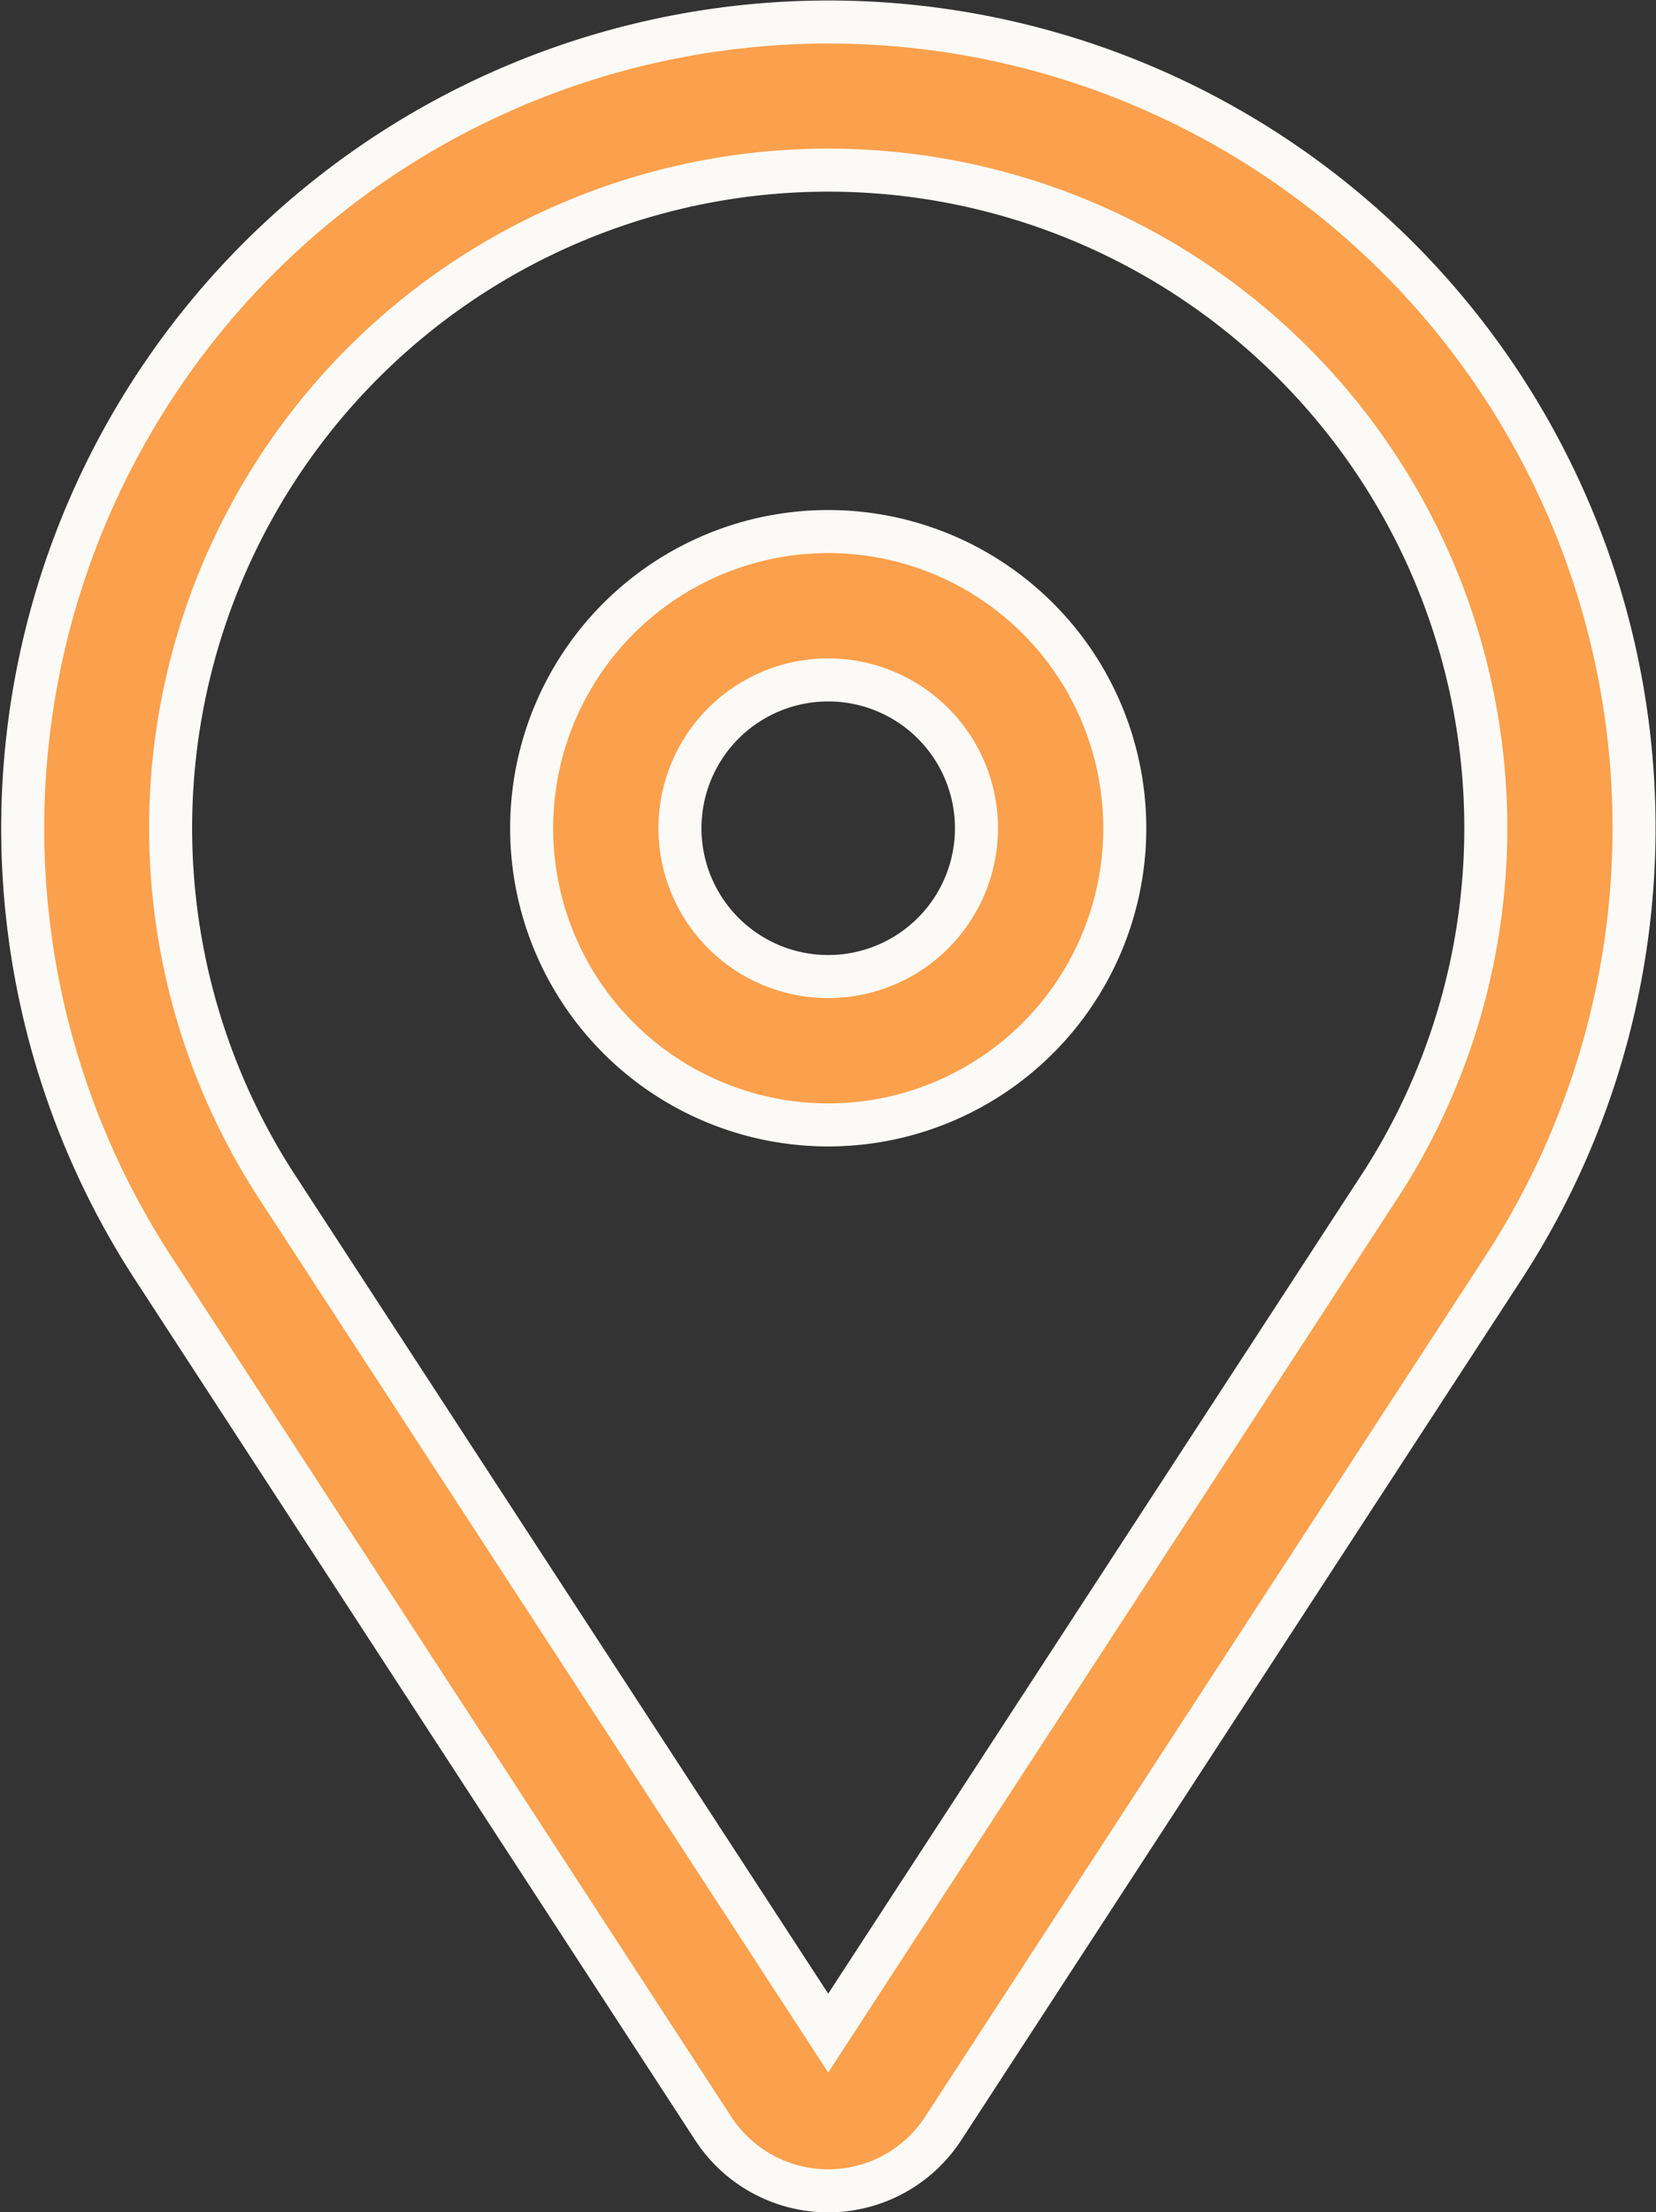
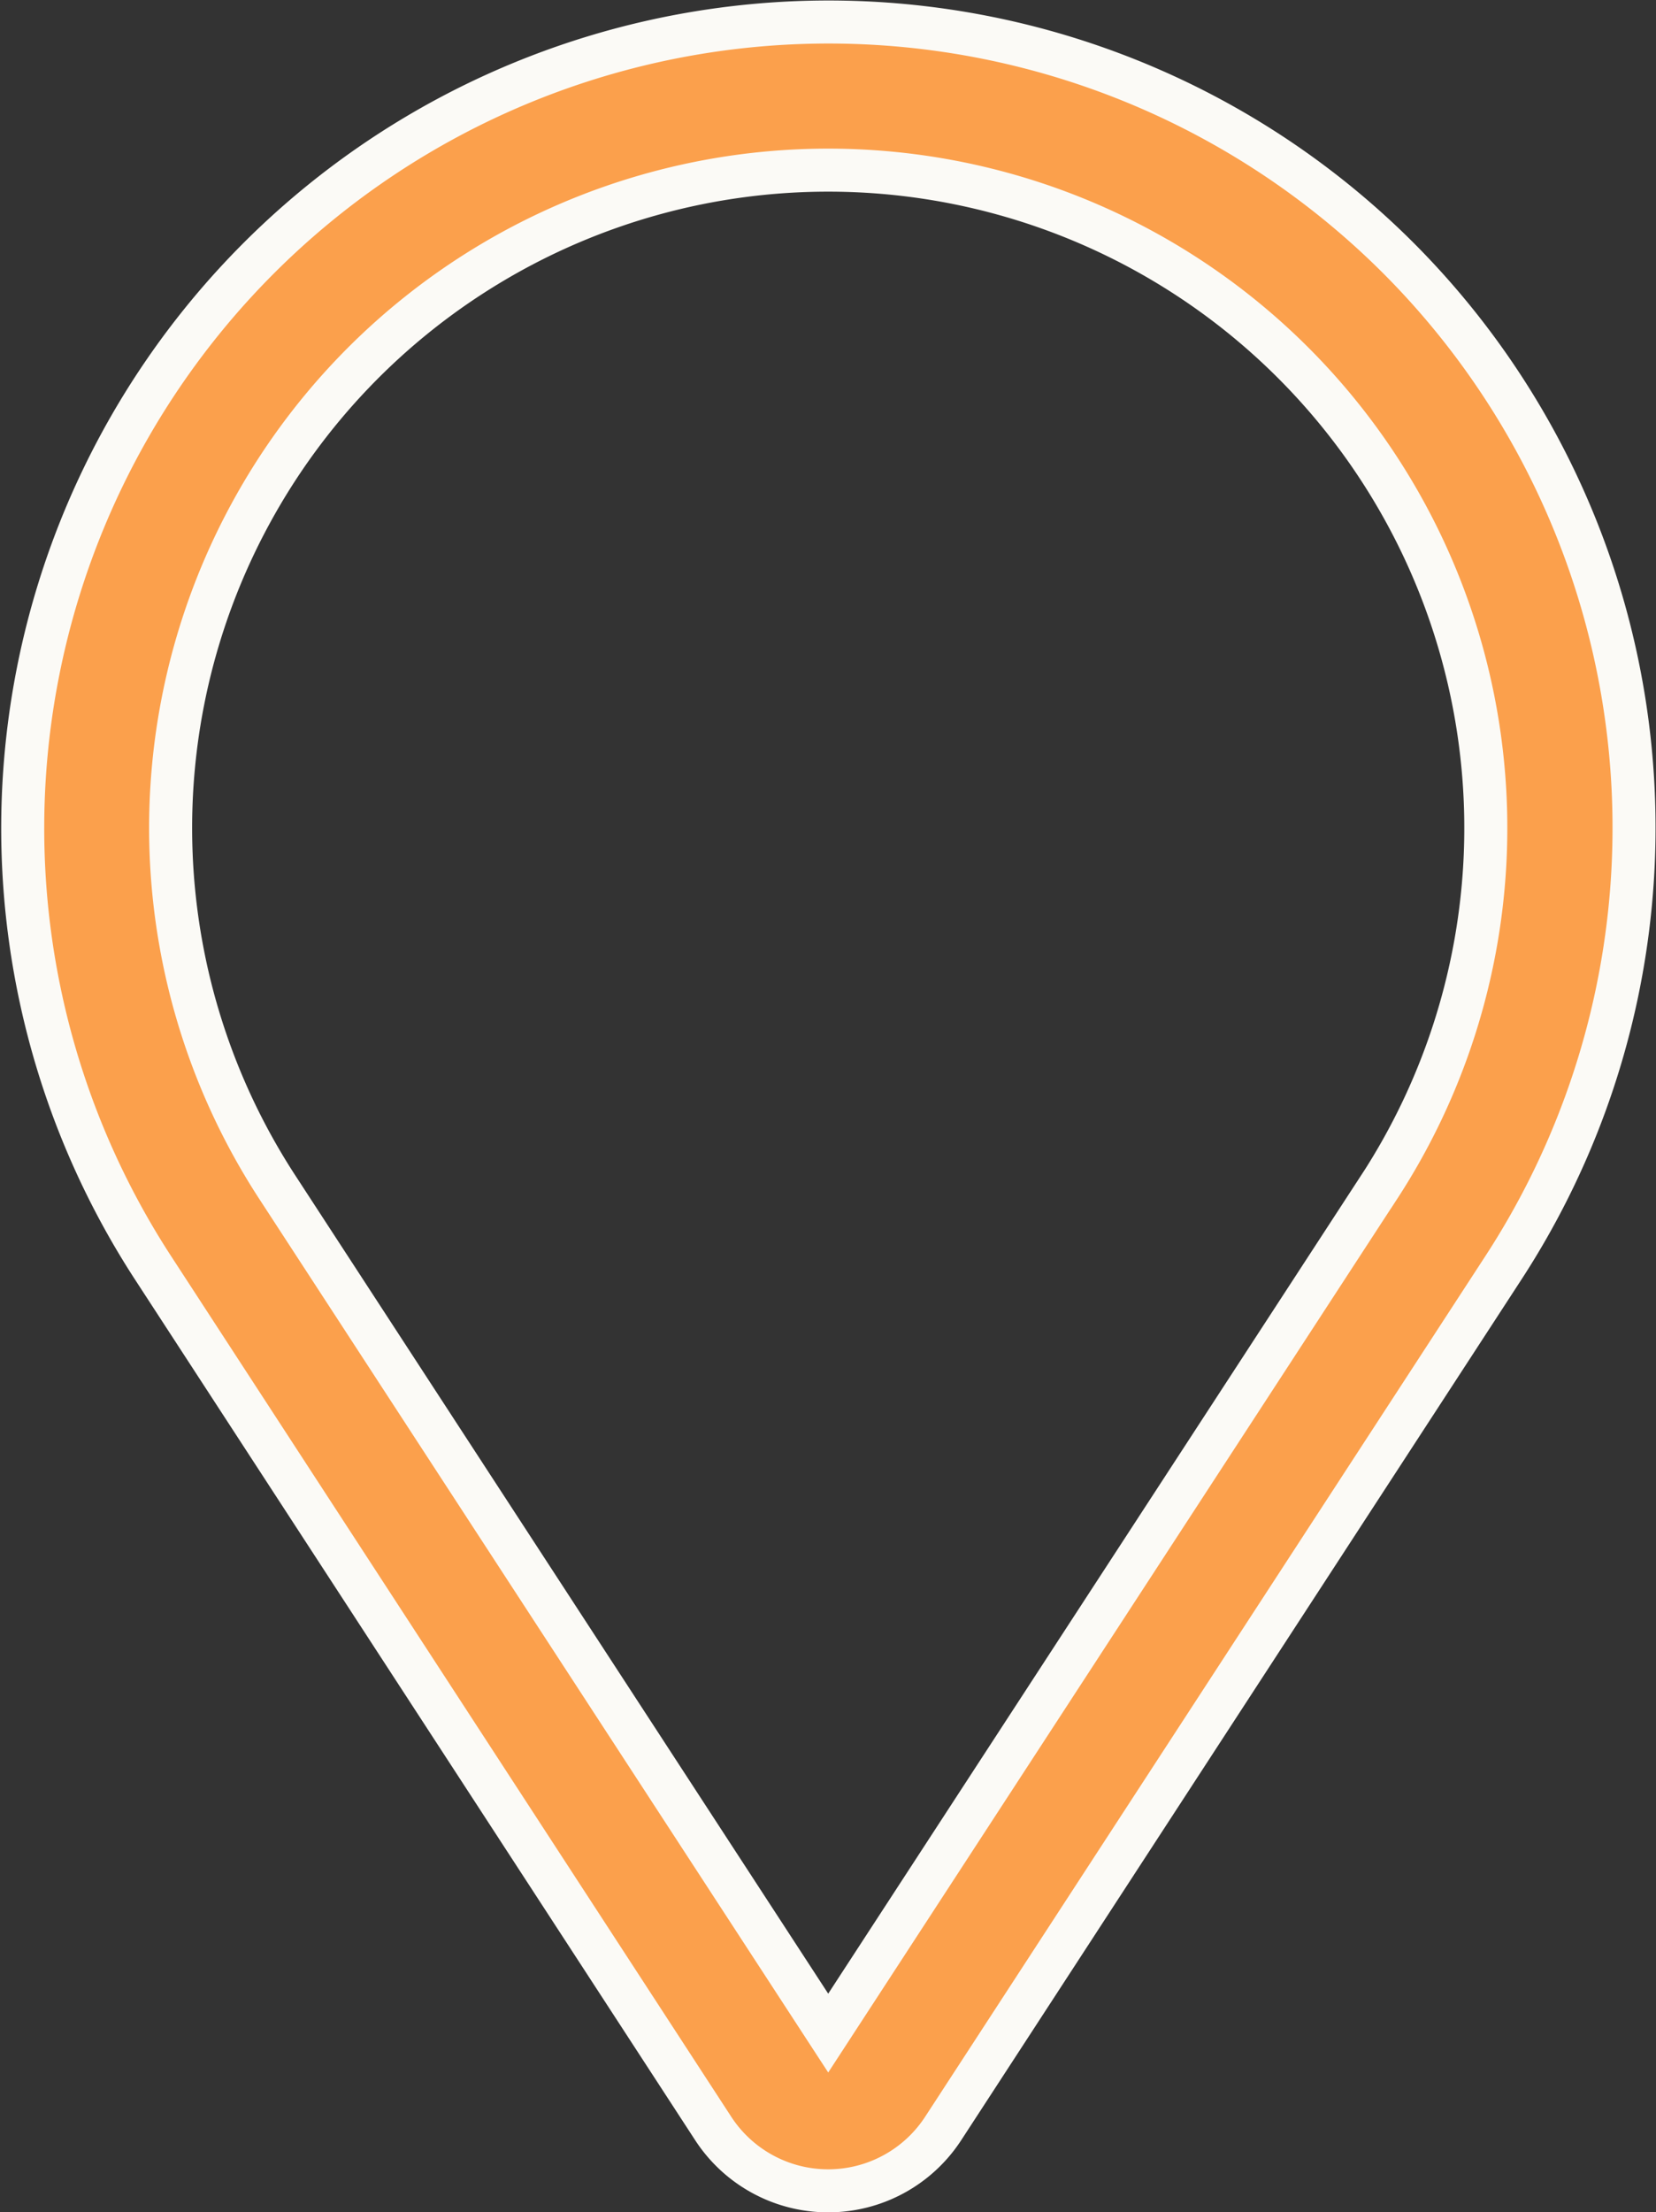
<svg xmlns="http://www.w3.org/2000/svg" width="30.796" height="41.121" viewBox="0 0 30.796 41.121">
  <rect x="0" y="0" width="30.796" height="41.121" fill="#333333" stroke="none" />
  <g id="Icon_core-location-pin" data-name="Icon core-location-pin" transform="translate(0.416 0.403)">
-     <path id="パス_13" data-name="パス 13" d="M18.869,8.971a5.515,5.515,0,1,0,5.515,5.515,5.515,5.515,0,0,0-5.515-5.515Zm0,8.272a2.757,2.757,0,1,1,2.757-2.757A2.757,2.757,0,0,1,18.869,17.243Z" transform="translate(-3.883 0.507)" fill="#fba04c" stroke="#fbfaf6" stroke-width="0.8" />
    <path id="パス_14" data-name="パス 14" d="M31.209,5.625A14.987,14.987,0,0,0,8.055,24.4L18.473,40.4a2.552,2.552,0,0,0,4.277,0L33.169,24.4A14.986,14.986,0,0,0,31.209,5.625ZM30.858,22.9,20.612,38.627,10.365,22.9a12.229,12.229,0,1,1,20.494,0Z" transform="translate(-5.626 -1.237)" fill="#fba04c" stroke="#fbfaf6" stroke-width="0.8" />
  </g>
</svg>